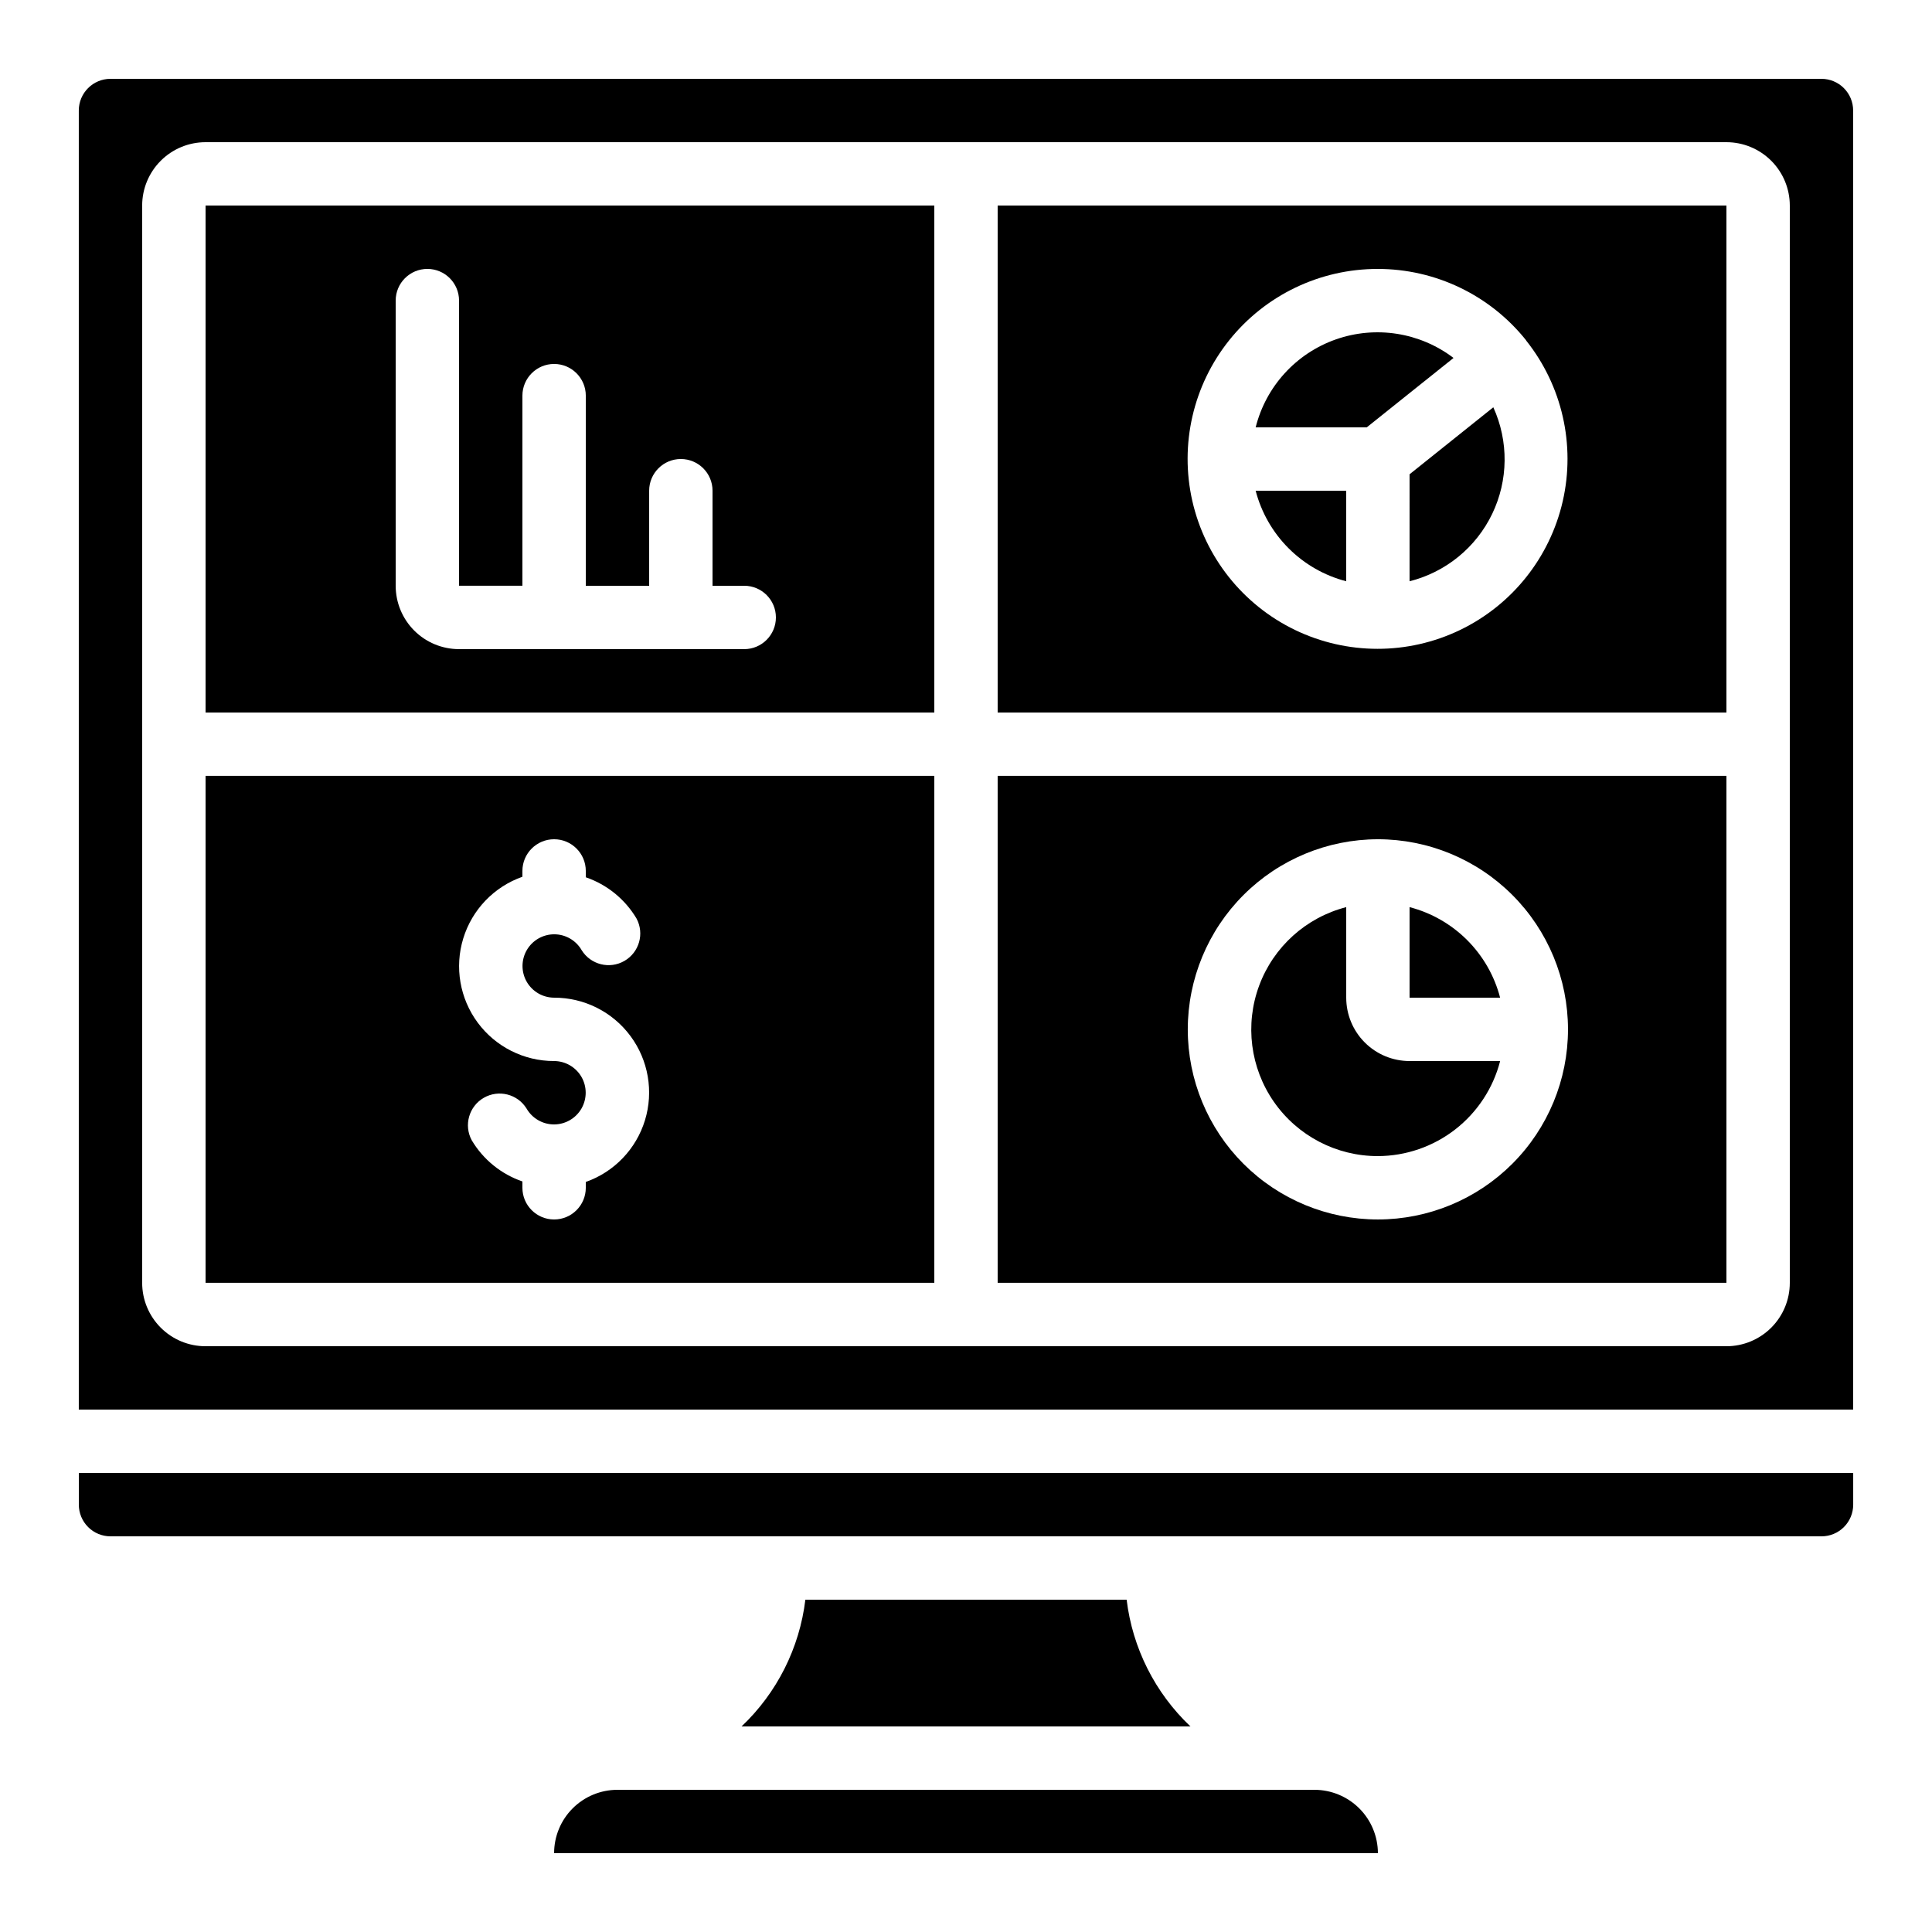
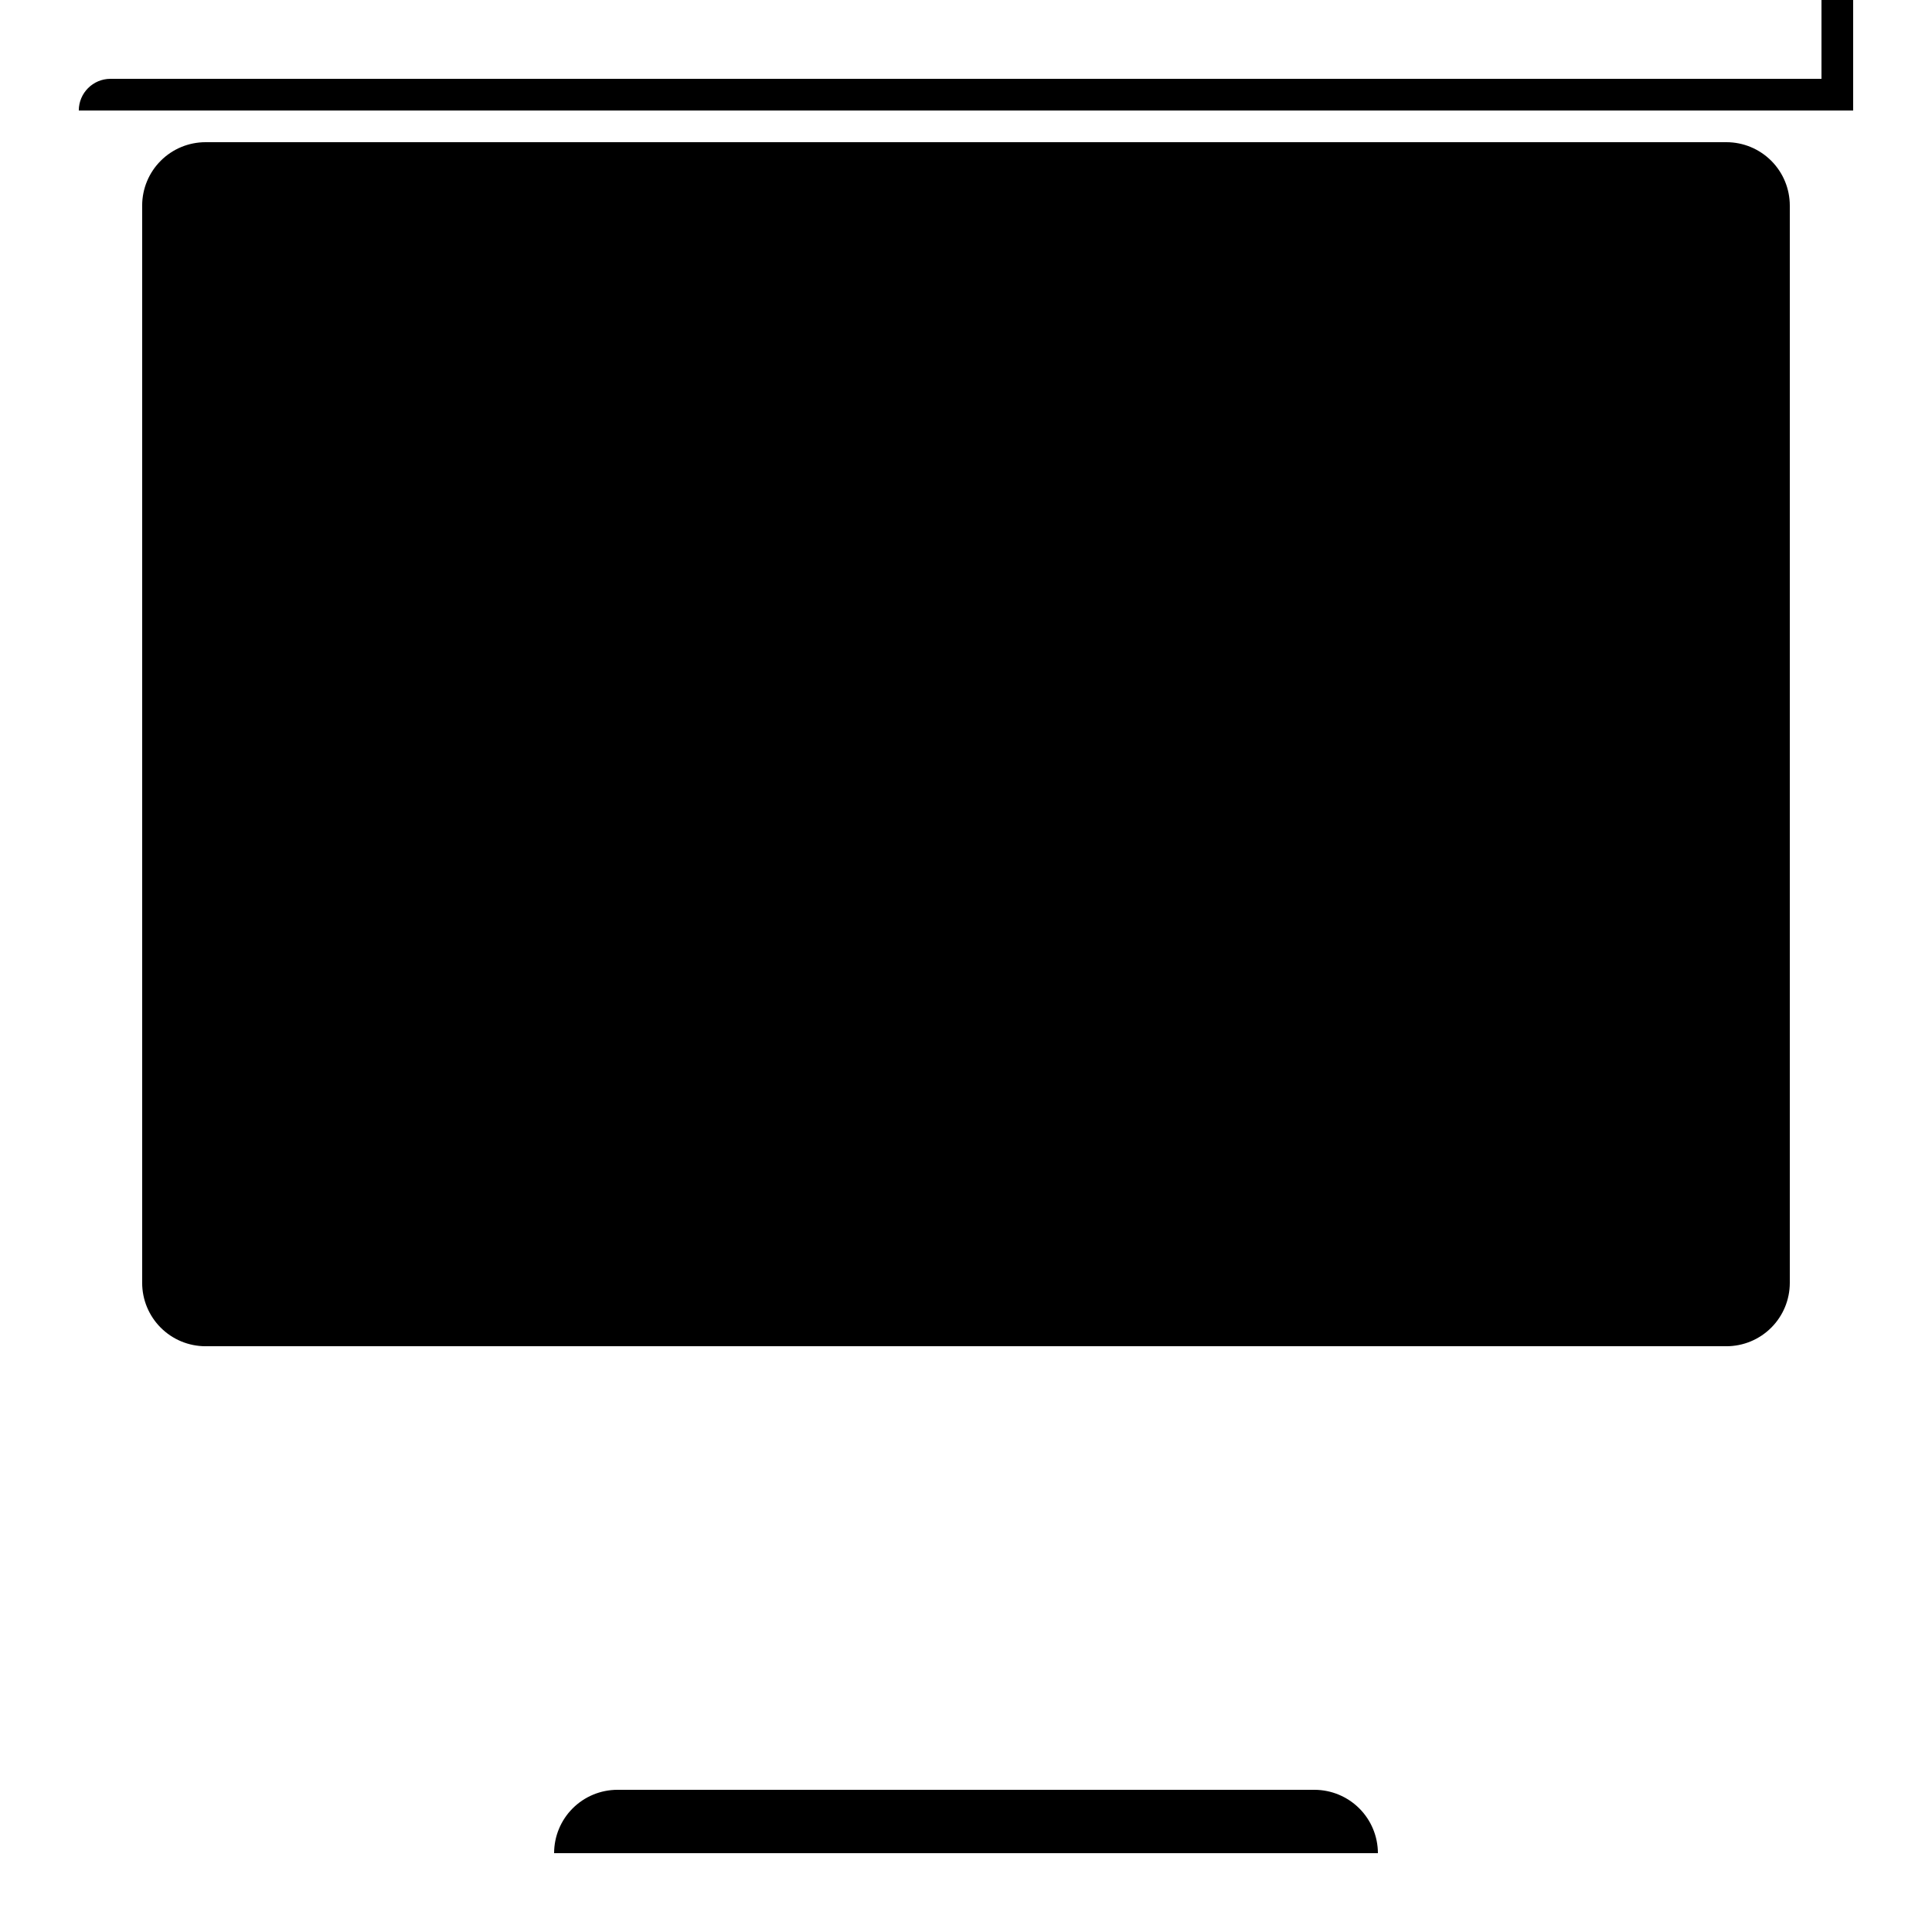
<svg xmlns="http://www.w3.org/2000/svg" fill="#000000" width="800px" height="800px" version="1.1" viewBox="144 144 512 512">
  <g>
    <path d="m408.39 332.82h193.13v-134.35h-193.13zm100.76-117.55c15.289 0.004 29.742 6.961 39.281 18.91v0.051-0.004c9.551 11.984 13.125 27.664 9.711 42.602-3.418 14.938-13.449 27.508-27.262 34.148-13.809 6.637-29.895 6.625-43.695-0.035-13.797-6.66-23.812-19.246-27.207-34.188-3.391-14.945 0.207-30.621 9.777-42.586 9.57-11.969 24.07-18.926 39.395-18.898z" />
    <path d="m529.2 238.86c-8.902-6.773-20.613-8.621-31.172-4.918-10.555 3.703-18.543 12.465-21.266 23.316h29.438z" />
    <path d="m517.55 298.04c9.586-2.406 17.609-8.949 21.895-17.855 4.285-8.906 4.394-19.254 0.297-28.25l-22.191 17.75z" />
-     <path d="m626.71 164.89h-453.43c-4.637 0-8.398 3.762-8.398 8.398v344.27h470.22v-344.27c0-2.227-0.883-4.363-2.461-5.938-1.574-1.574-3.707-2.461-5.938-2.461zm-8.395 319.08c0 4.457-1.77 8.727-4.918 11.875-3.152 3.152-7.422 4.922-11.875 4.922h-403.05c-4.457 0-8.727-1.77-11.875-4.922-3.152-3.148-4.922-7.418-4.922-11.875v-285.49c0-4.457 1.77-8.727 4.922-11.875 3.148-3.152 7.418-4.922 11.875-4.922h403.05c4.453 0 8.723 1.77 11.875 4.922 3.148 3.148 4.918 7.418 4.918 11.875z" />
+     <path d="m626.71 164.89h-453.43c-4.637 0-8.398 3.762-8.398 8.398h470.22v-344.27c0-2.227-0.883-4.363-2.461-5.938-1.574-1.574-3.707-2.461-5.938-2.461zm-8.395 319.08c0 4.457-1.77 8.727-4.918 11.875-3.152 3.152-7.422 4.922-11.875 4.922h-403.05c-4.457 0-8.727-1.77-11.875-4.922-3.152-3.148-4.922-7.418-4.922-11.875v-285.49c0-4.457 1.77-8.727 4.922-11.875 3.148-3.152 7.418-4.922 11.875-4.922h403.05c4.453 0 8.723 1.77 11.875 4.922 3.148 3.148 4.918 7.418 4.918 11.875z" />
    <path d="m408.39 483.96h193.13v-134.35h-193.13zm100.76-117.55c13.363 0 26.176 5.309 35.625 14.758s14.758 22.262 14.758 35.625c0 13.359-5.309 26.176-14.758 35.625-9.449 9.445-22.262 14.754-35.625 14.754-13.359 0-26.176-5.309-35.625-14.754-9.445-9.449-14.754-22.266-14.754-35.625 0.012-13.359 5.324-26.164 14.77-35.609 9.445-9.445 22.254-14.758 35.609-14.773z" />
    <path d="m500.76 298.04v-23.996h-24c1.504 5.773 4.519 11.043 8.738 15.262s9.484 7.234 15.262 8.734z" />
    <path d="m198.48 483.96h193.12v-134.35h-193.12zm83.965-107.61v-1.543c0-4.637 3.762-8.398 8.398-8.398 4.637 0 8.398 3.762 8.398 8.398v1.68c5.629 1.934 10.391 5.801 13.434 10.914 2.152 3.996 0.734 8.98-3.195 11.25-3.93 2.269-8.953 1.008-11.34-2.852-1.5-2.598-4.269-4.195-7.266-4.199-2.996-0.004-5.769 1.594-7.273 4.188-1.5 2.594-1.508 5.793-0.016 8.391 1.496 2.602 4.262 4.207 7.258 4.215 7.977-0.016 15.488 3.758 20.238 10.168s6.176 14.695 3.84 22.324c-2.336 7.629-8.156 13.695-15.68 16.344v1.547c0 4.637-3.762 8.395-8.398 8.395-4.637 0-8.398-3.758-8.398-8.395v-1.68c-5.629-1.934-10.391-5.801-13.434-10.918-2.152-3.996-0.734-8.977 3.195-11.25 3.93-2.269 8.953-1.004 11.34 2.856 1.5 2.594 4.269 4.195 7.266 4.199 2.996 0 5.769-1.594 7.273-4.188 1.5-2.598 1.508-5.793 0.016-8.395-1.496-2.598-4.262-4.203-7.258-4.215-7.977 0.016-15.488-3.758-20.238-10.168-4.75-6.41-6.176-14.695-3.84-22.32 2.336-7.629 8.156-13.695 15.68-16.348z" />
-     <path d="m164.89 542.75c0 2.227 0.887 4.359 2.461 5.938 1.574 1.574 3.711 2.457 5.938 2.457h453.43c2.231 0 4.363-0.883 5.938-2.457 1.578-1.578 2.461-3.711 2.461-5.938v-8.398h-470.22z" />
    <path d="m509.16 450.38c7.426-0.027 14.633-2.516 20.492-7.07 5.863-4.559 10.047-10.93 11.902-18.121h-23.996c-4.453 0-8.727-1.77-11.875-4.918-3.148-3.148-4.918-7.422-4.918-11.875v-23.996c-10.637 2.734-19.254 10.508-23.074 20.801-3.82 10.297-2.352 21.809 3.922 30.82 6.277 9.008 16.566 14.375 27.547 14.359z" />
    <path d="m198.48 332.82h193.12v-134.35h-193.12zm50.379-109.16c0-4.637 3.758-8.395 8.398-8.395 4.637 0 8.395 3.758 8.395 8.395v75.57h16.793v-50.379c0-4.637 3.762-8.398 8.398-8.398 4.637 0 8.398 3.762 8.398 8.398v50.383h16.793v-25.191c0-4.637 3.758-8.398 8.395-8.398 4.641 0 8.398 3.762 8.398 8.398v25.191h8.398c4.637 0 8.395 3.758 8.395 8.395 0 4.637-3.758 8.398-8.395 8.398h-75.574c-4.453 0-8.727-1.77-11.875-4.918-3.148-3.152-4.918-7.422-4.918-11.875z" />
    <path d="m517.55 384.4v23.996h24-0.004c-1.5-5.773-4.516-11.043-8.734-15.262s-9.488-7.234-15.262-8.734z" />
-     <path d="m357.43 567.93c-1.551 12.824-7.531 24.707-16.91 33.59h118.96c-9.379-8.883-15.359-20.766-16.91-33.59z" />
    <path d="m290.84 635.11h218.32c-0.012-4.449-1.781-8.715-4.93-11.863-3.148-3.144-7.414-4.918-11.863-4.93h-184.73c-4.453 0-8.727 1.77-11.875 4.918-3.148 3.148-4.918 7.422-4.918 11.875z" />
  </g>
</svg>